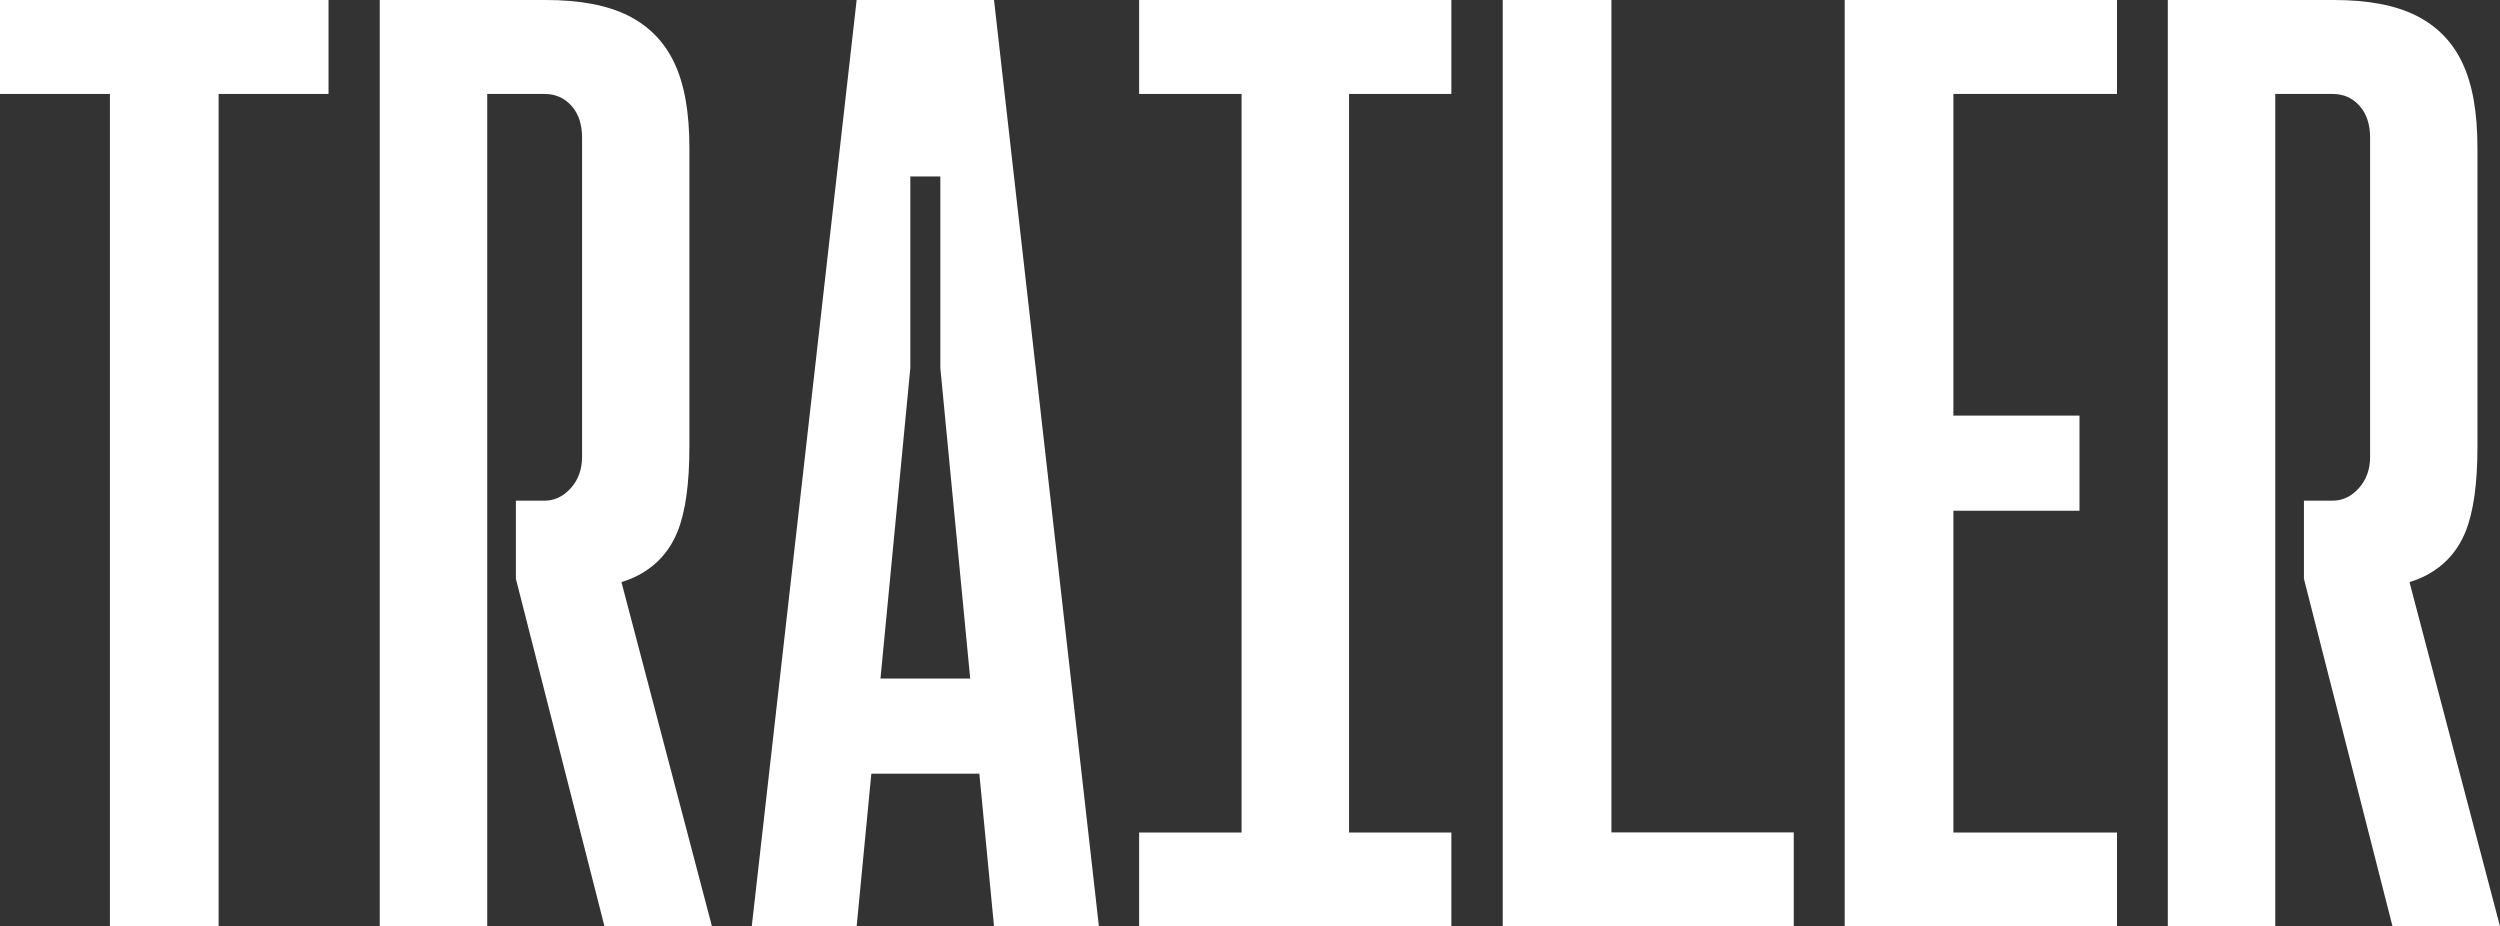
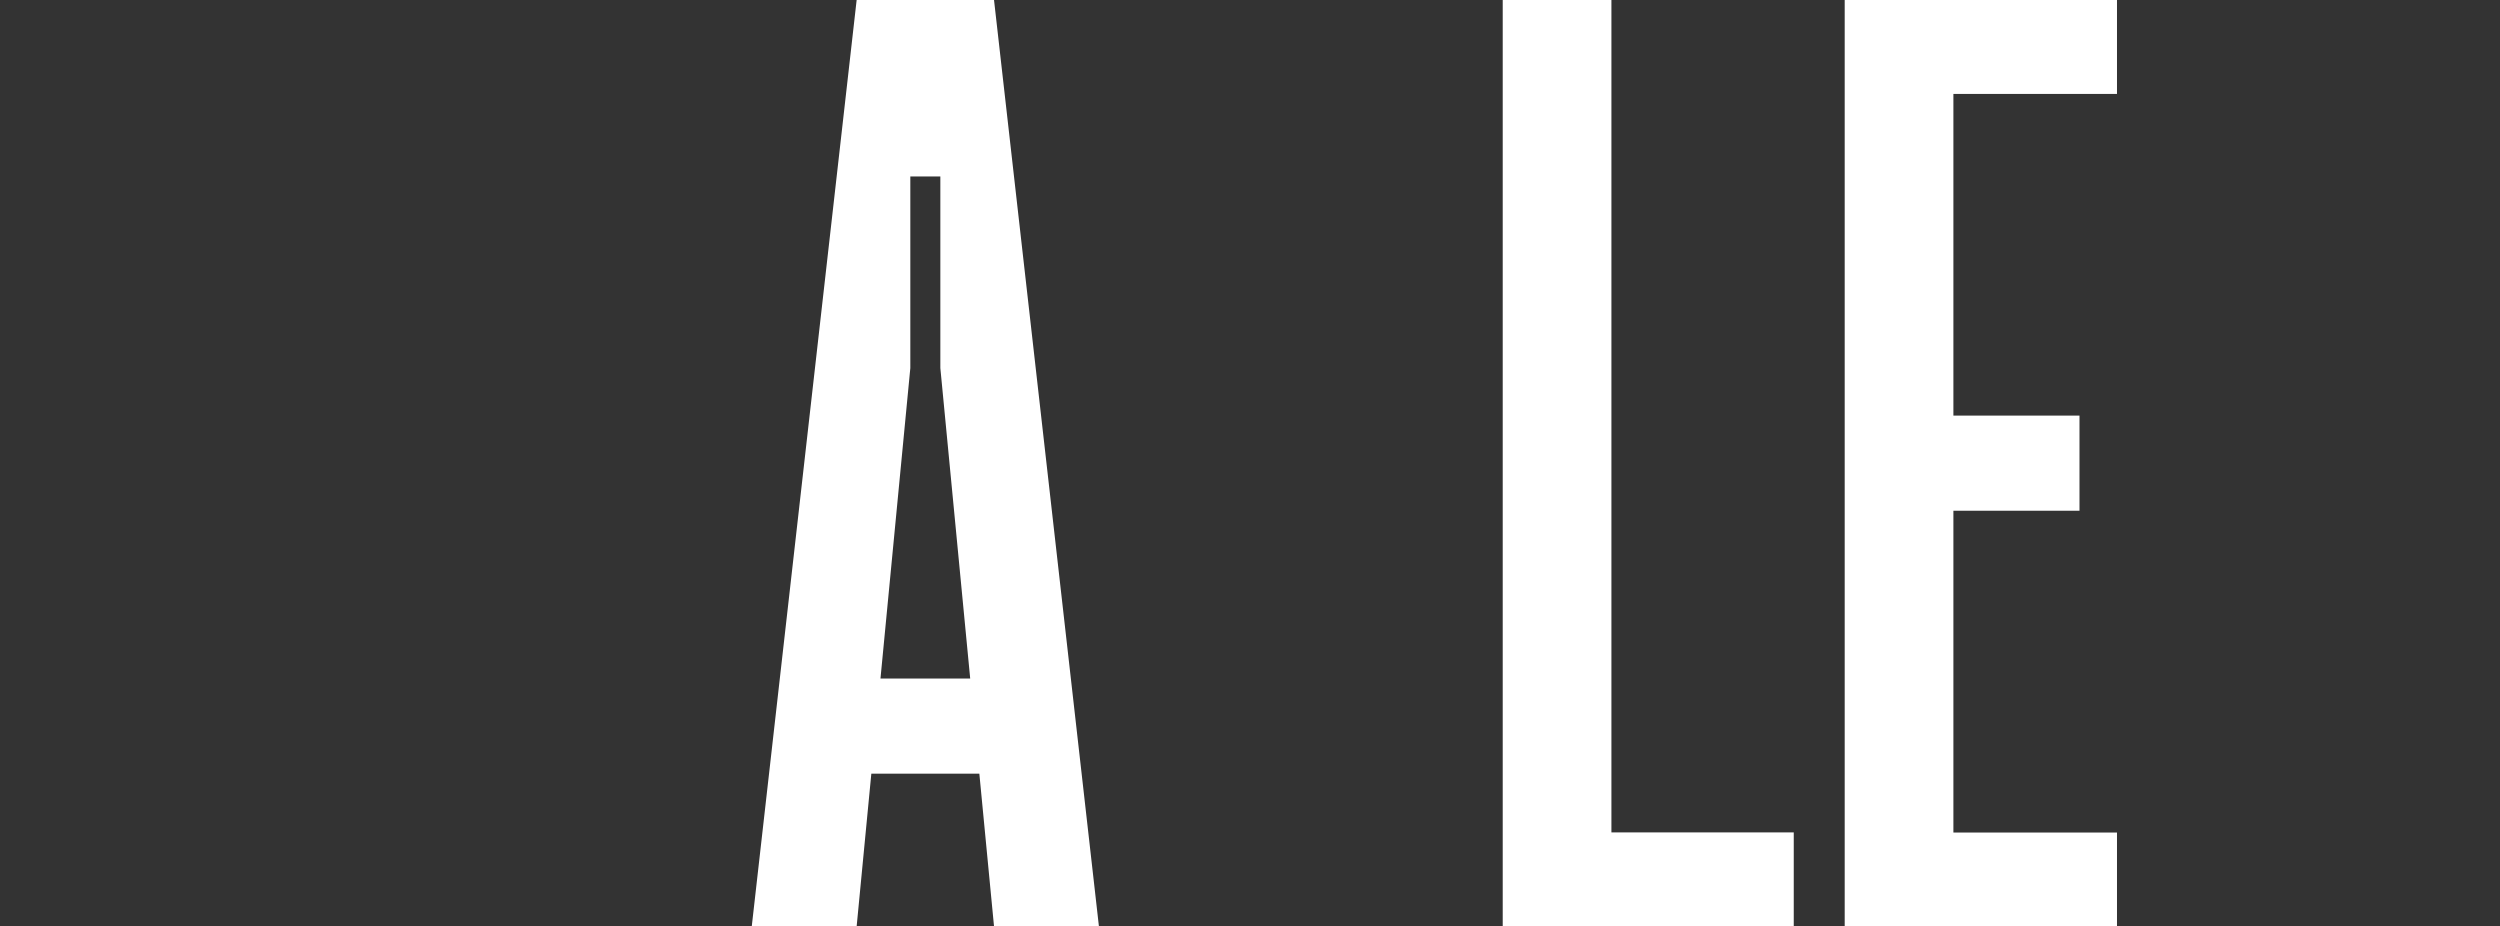
<svg xmlns="http://www.w3.org/2000/svg" width="224" height="83" viewBox="0 0 224 83" fill="none">
  <rect x="0" y="0" width="224" height="83" fill="#333333" stroke="none" />
  <g clip-path="url(#clip0_54773_90)">
-     <path d="M0 0H29.436V8.418H0V0ZM9.849 2.696H19.588V83H9.849V2.696Z" fill="white" />
-     <path d="M34.026 0H43.656V83H34.026V0ZM46.224 51.816V44.861H48.793C49.694 44.861 50.473 44.483 51.143 43.739C51.812 42.995 52.153 42.055 52.153 40.933V12.335C52.153 11.139 51.837 10.187 51.203 9.48C50.571 8.772 49.767 8.418 48.793 8.418H41.184V0H48.903C51.958 0 54.417 0.464 56.292 1.403C58.155 2.342 59.543 3.758 60.431 5.661C61.332 7.564 61.77 10.09 61.77 13.238V40.042C61.77 43.336 61.417 45.862 60.711 47.618C60.005 49.375 58.824 50.681 57.181 51.547C55.537 52.413 53.188 52.84 50.132 52.84L47.442 52.499L46.212 51.828L46.224 51.816ZM46.224 51.816L55.063 49.802L63.791 83H54.162L46.212 51.816H46.224Z" fill="white" />
    <path d="M76.756 0H89.064L98.463 83H89.064L84.255 32.978V15.812H81.565V32.978L76.756 83H67.358L76.756 0ZM76.087 60.795H89.856V69.323H76.087V60.795Z" fill="white" />
-     <path d="M102.066 0H130.042V8.418H102.066V0ZM102.066 74.594H130.042V83H102.066V74.594ZM111.245 3.367H120.875V79.974H111.245V3.367Z" fill="white" />
    <path d="M134.644 0H144.383V77.388L141.583 74.582H160.72V82.988H134.644V0Z" fill="white" />
    <path d="M165.285 0H189.682V8.418H172.224L175.024 5.612V77.4L172.224 74.594H189.682V83H165.285V0ZM173.003 37.236H186.322V45.764H173.003V37.236Z" fill="white" />
-     <path d="M194.235 0H203.864V83H194.235V0ZM206.433 51.816V44.861H209.002C209.903 44.861 210.682 44.483 211.351 43.739C212.021 42.995 212.362 42.055 212.362 40.933V12.335C212.362 11.139 212.045 10.187 211.412 9.48C210.779 8.772 209.976 8.418 209.002 8.418H201.393V0H209.111C212.167 0 214.626 0.464 216.501 1.403C218.364 2.342 219.751 3.758 220.64 5.661C221.541 7.564 221.979 10.09 221.979 13.238V40.042C221.979 43.336 221.626 45.862 220.92 47.618C220.214 49.375 219.033 50.681 217.39 51.547C215.746 52.413 213.397 52.84 210.341 52.84L207.651 52.499L206.421 51.828L206.433 51.816ZM206.433 51.816L215.271 49.802L224 83H214.371L206.421 51.816H206.433Z" fill="white" />
  </g>
  <defs>
    <clipPath id="clip0_54773_90">
      <rect width="224" height="83" fill="white" />
    </clipPath>
  </defs>
</svg>